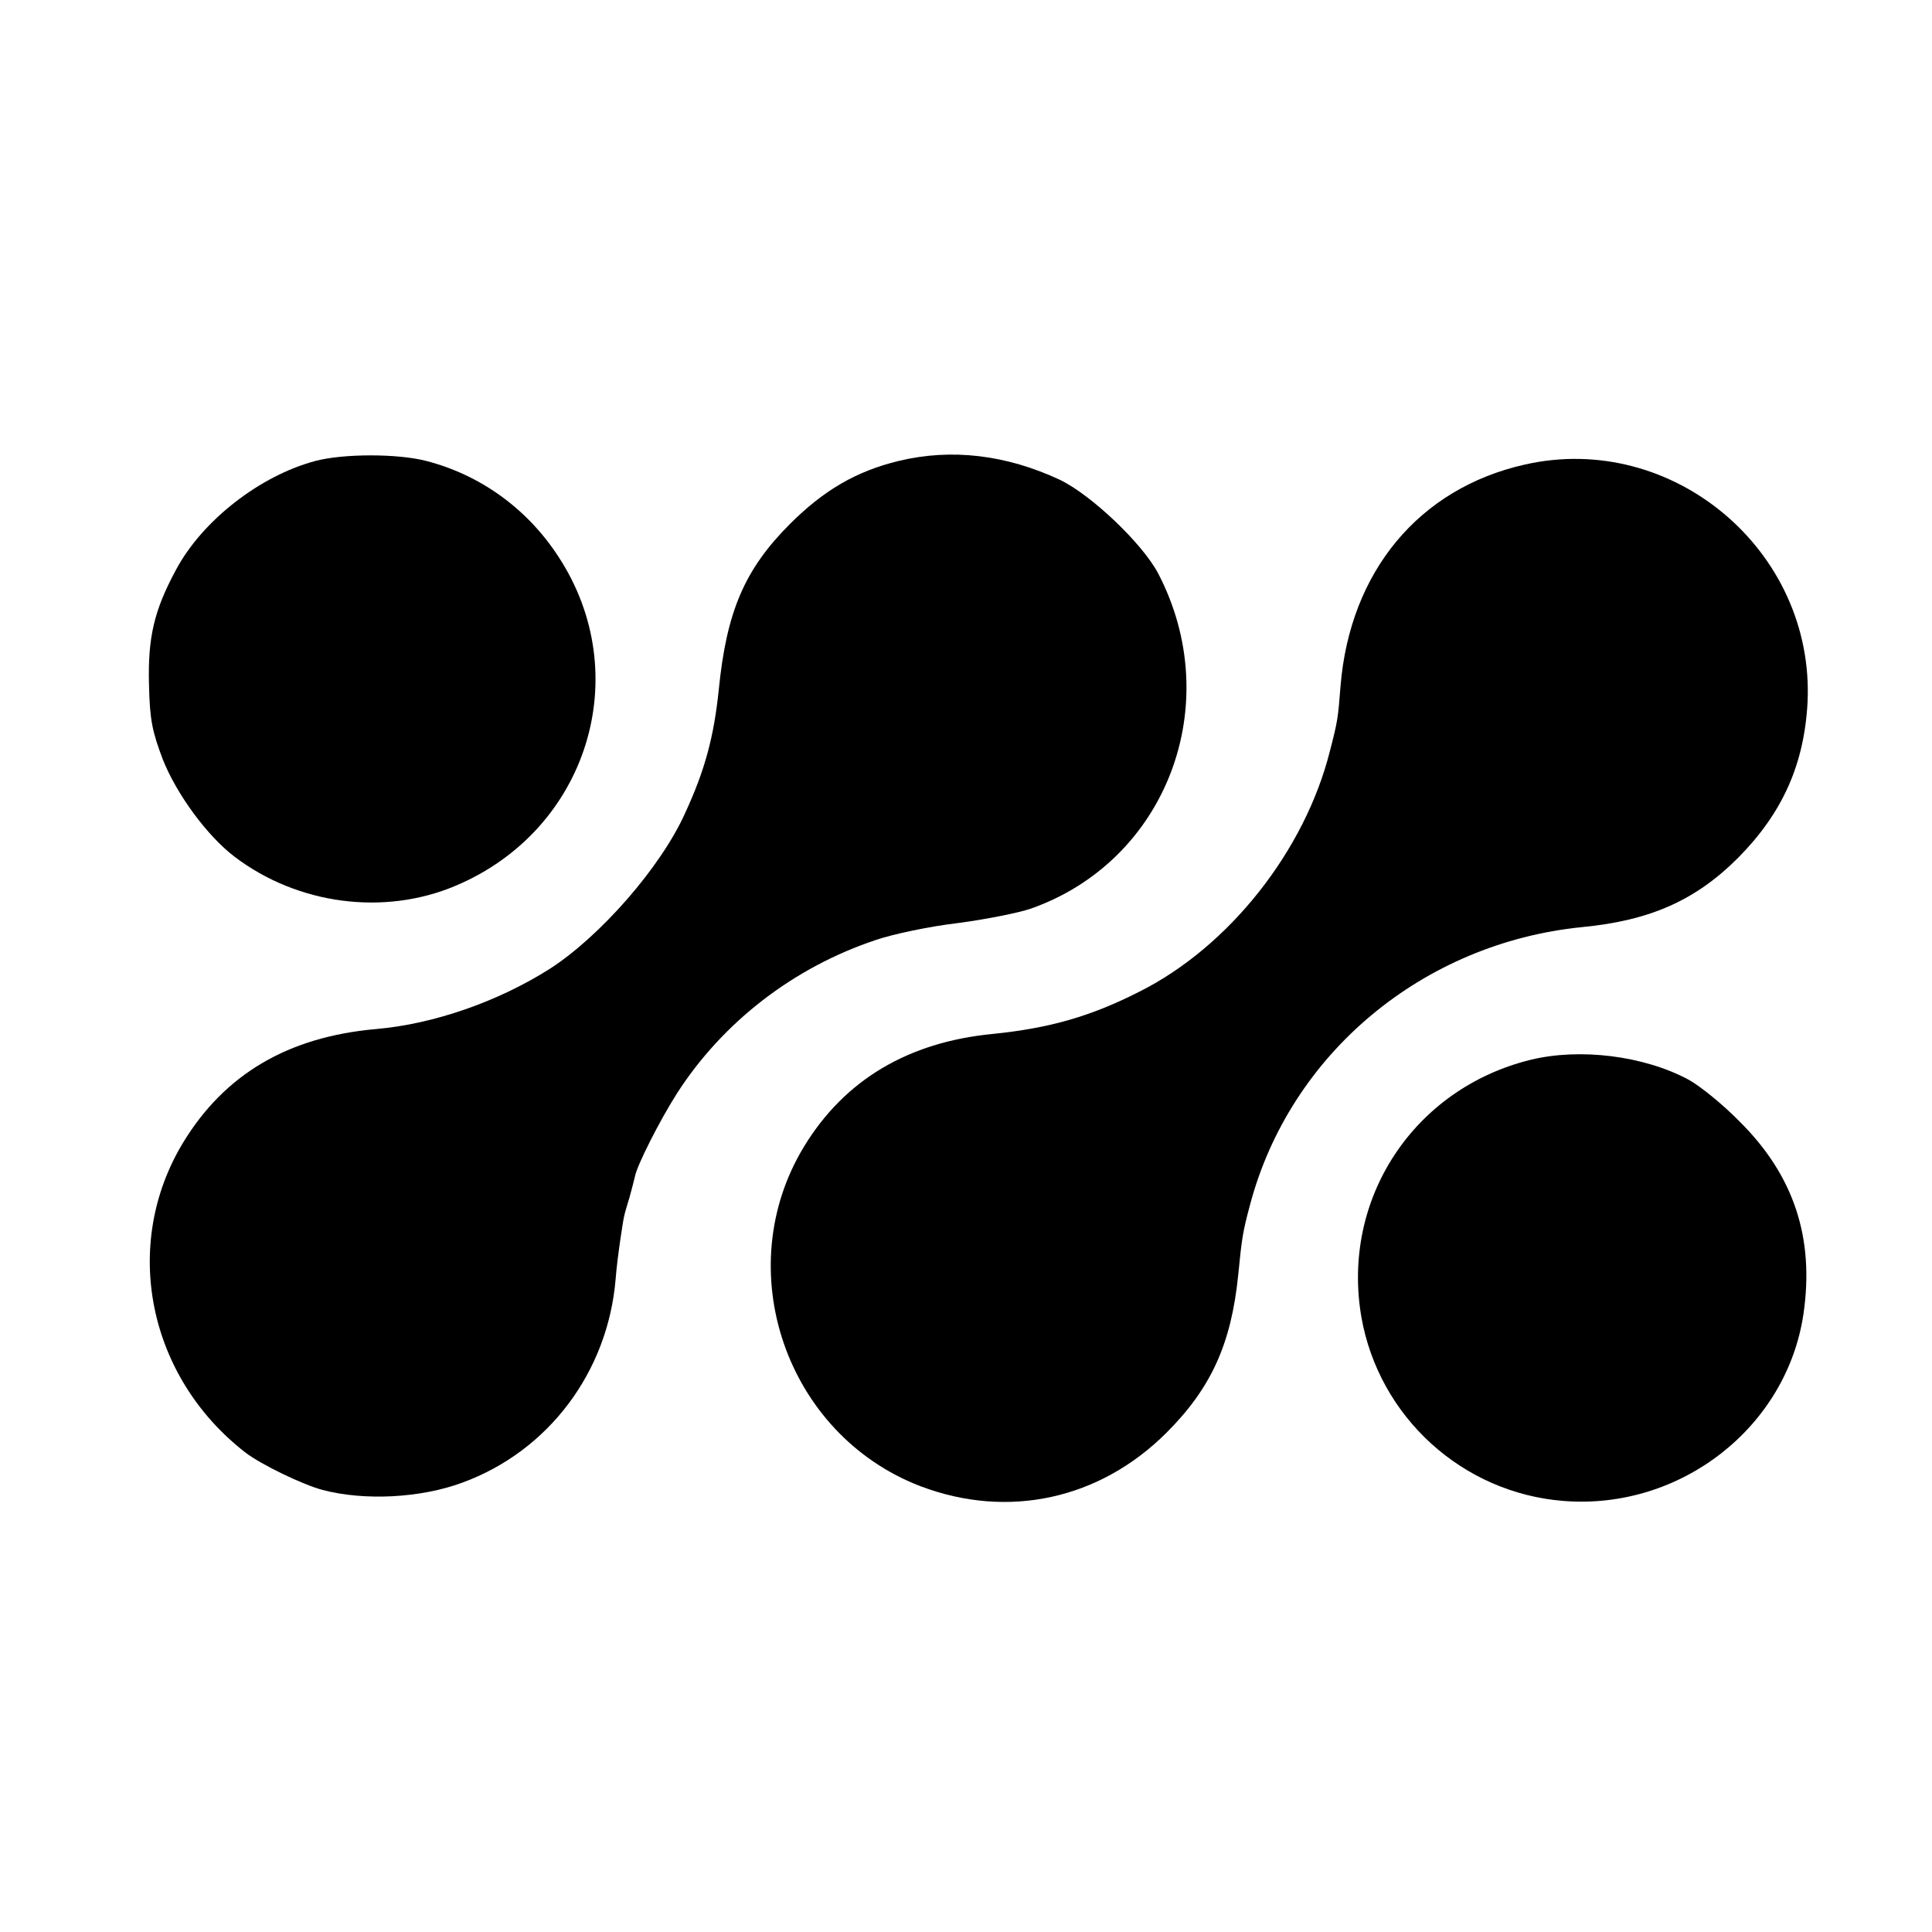
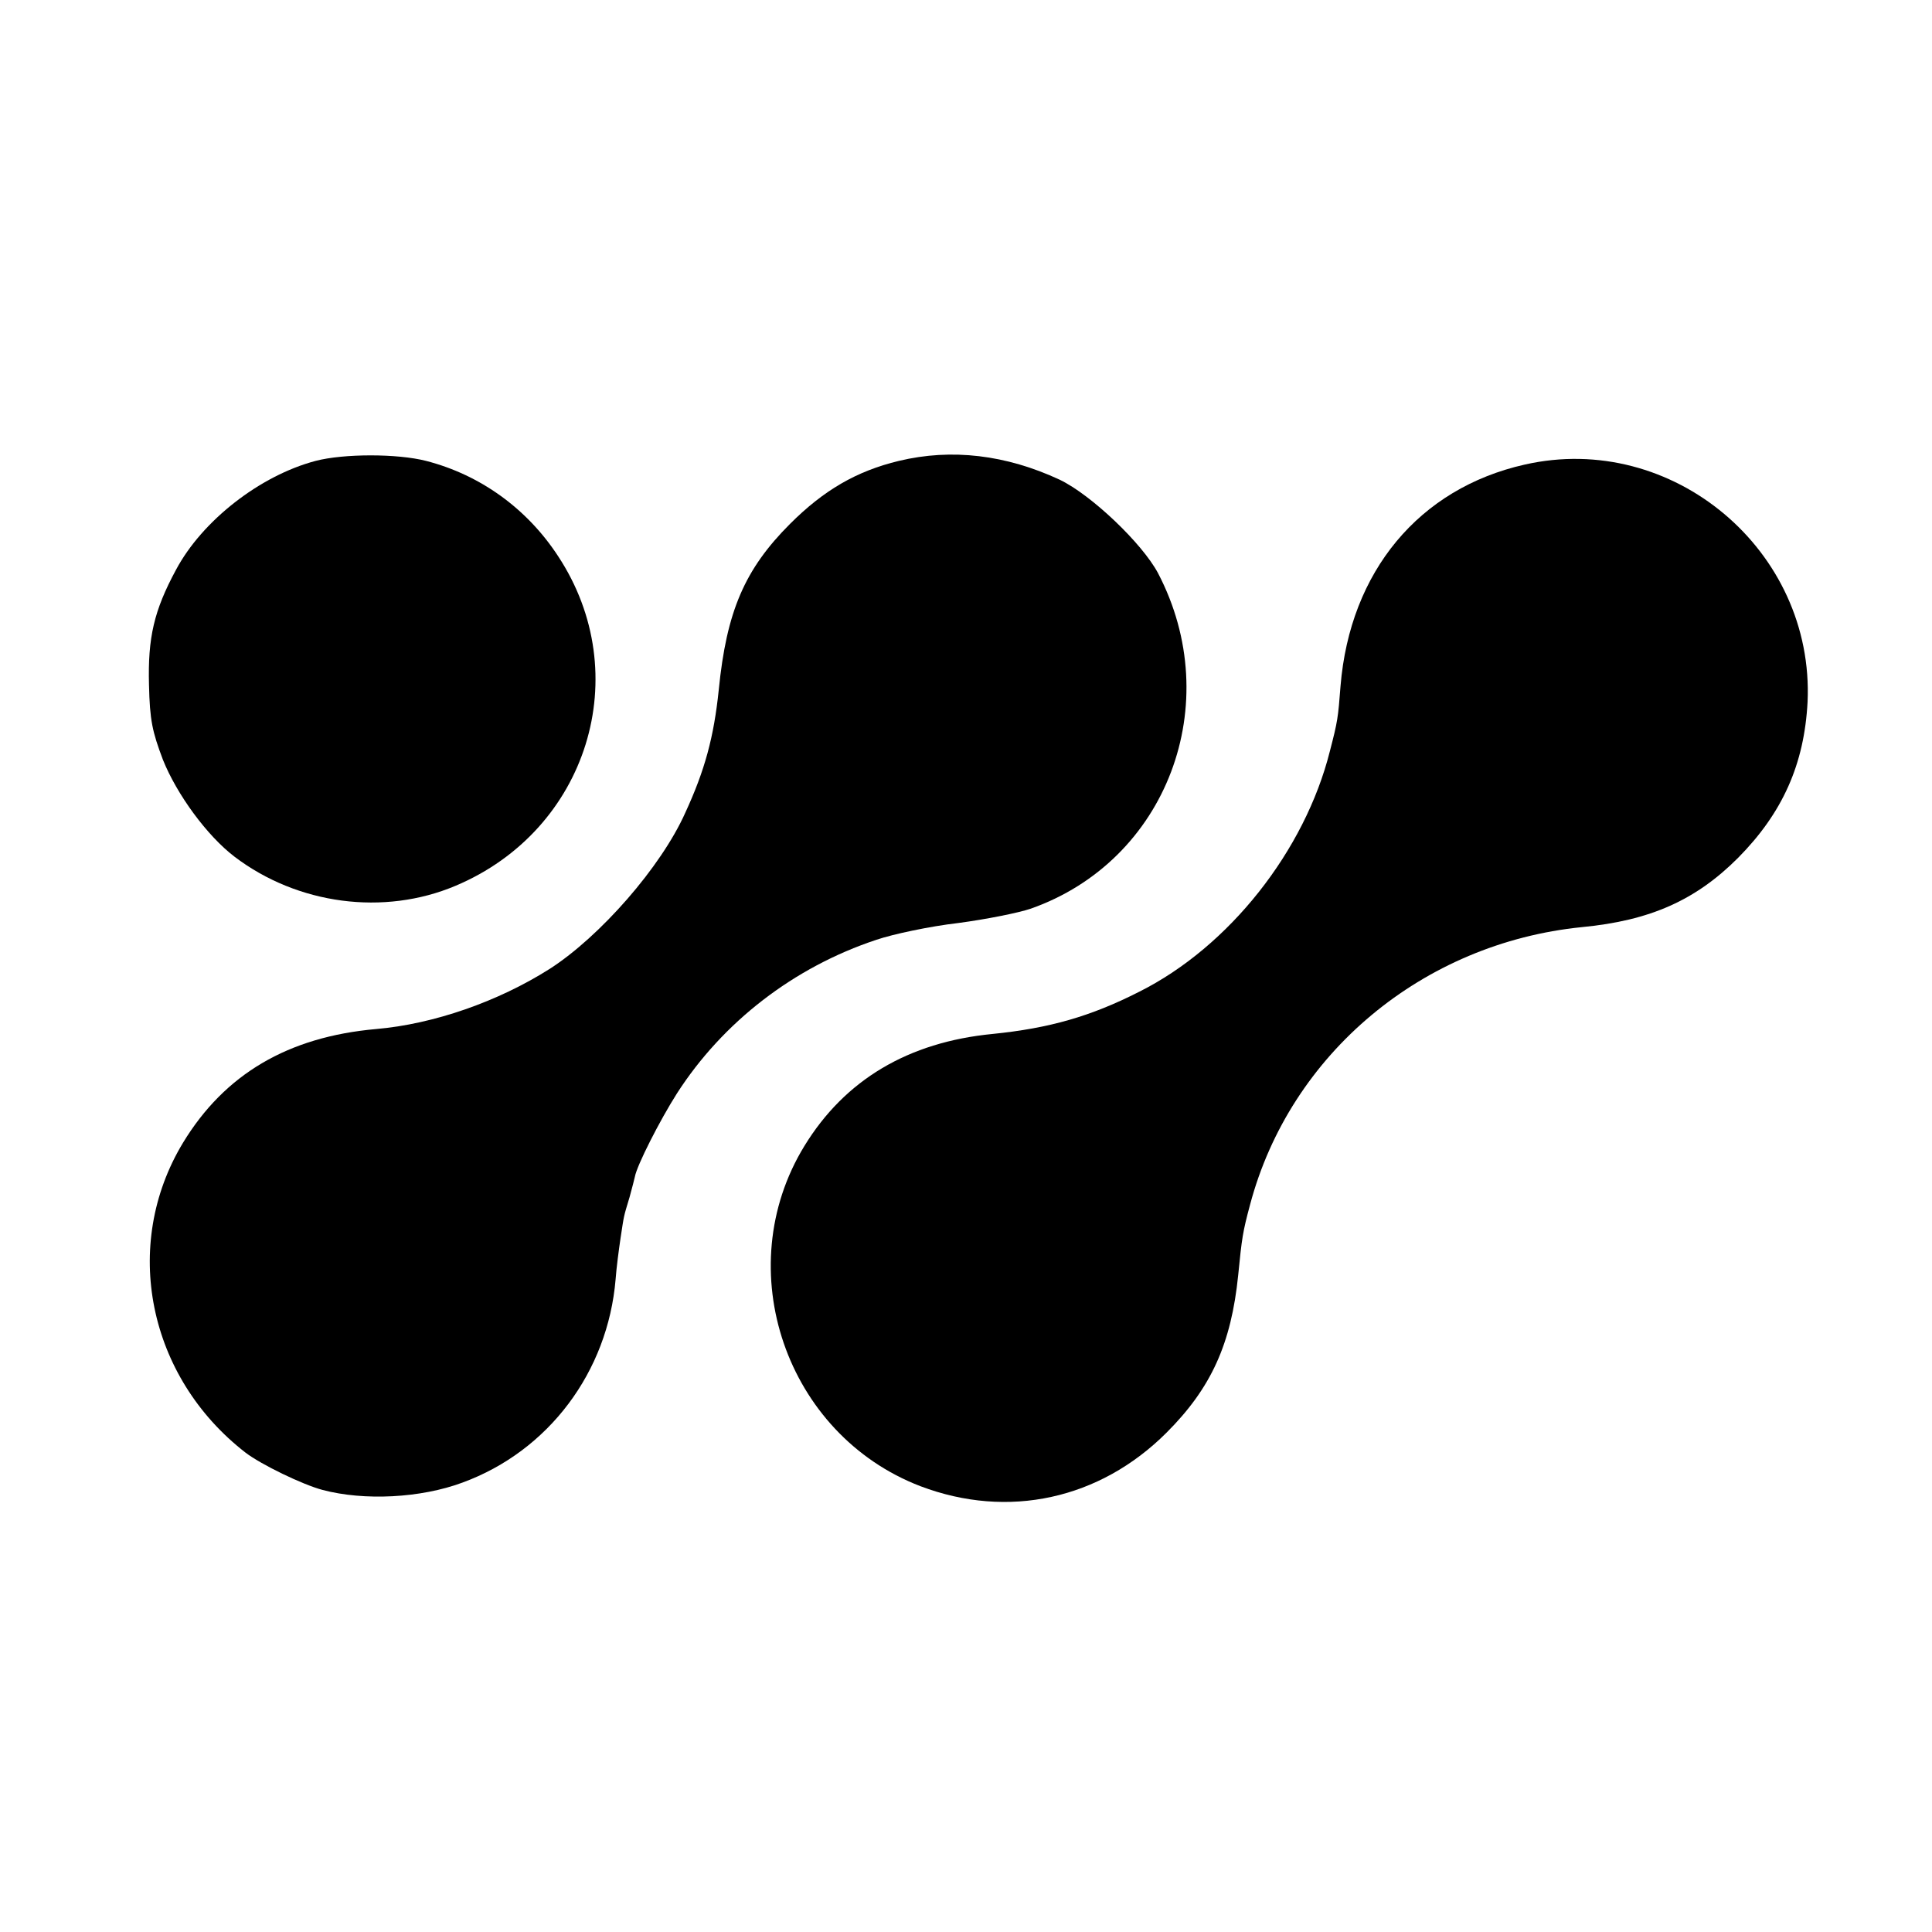
<svg xmlns="http://www.w3.org/2000/svg" version="1.0" width="472pt" height="472pt" viewBox="0 0 472 472" preserveAspectRatio="xMidYMid meet">
  <g transform="translate(0,472) scale(0.1,-0.1)" fill="#000000" stroke="none">
    <path d="M771 3594 c-136 -36 -277 -146 -341 -266 -54 -100 -69 -166 -66 -281 2 -87 8 -114 34 -183 34 -85 108 -186 175 -237 154 -117 365 -145 540 -71 323 136 441 517 250 806 -76 116 -190 198 -322 232 -70 18 -201 18 -270 0z" />
    <path d="M2196 3594 c-104 -25 -184 -72 -266 -154 -111 -111 -155 -214 -174 -405 -12 -116 -34 -197 -82 -301 -59 -132 -208 -302 -331 -381 -126 -80 -284 -135 -424 -147 -215 -19 -370 -110 -472 -278 -151 -250 -86 -572 153 -757 38 -29 139 -78 188 -91 102 -27 240 -20 342 18 210 77 355 270 374 497 2 28 8 73 12 100 9 59 7 50 22 100 6 22 12 45 13 50 5 28 61 138 103 204 112 174 285 308 487 375 41 14 131 33 200 41 68 9 148 25 177 35 333 117 478 501 311 820 -39 73 -163 191 -240 228 -131 61 -264 77 -393 46z" />
    <path d="M3725 3585 c-258 -58 -427 -261 -450 -541 -6 -78 -7 -86 -26 -159 -61 -243 -246 -478 -466 -588 -118 -60 -219 -89 -358 -103 -206 -20 -361 -112 -460 -274 -184 -301 -45 -705 284 -831 214 -81 438 -32 601 131 109 109 158 217 175 385 9 91 11 105 29 172 98 369 422 639 811 678 167 16 278 66 381 169 109 110 162 229 170 381 17 370 -330 662 -691 580z" />
-     <path d="M3740 2131 c-286 -70 -464 -340 -414 -629 43 -244 247 -430 495 -449 285 -22 544 180 585 457 27 185 -23 338 -156 470 -41 42 -98 88 -126 103 -109 58 -264 77 -384 48z" />
  </g>
</svg>